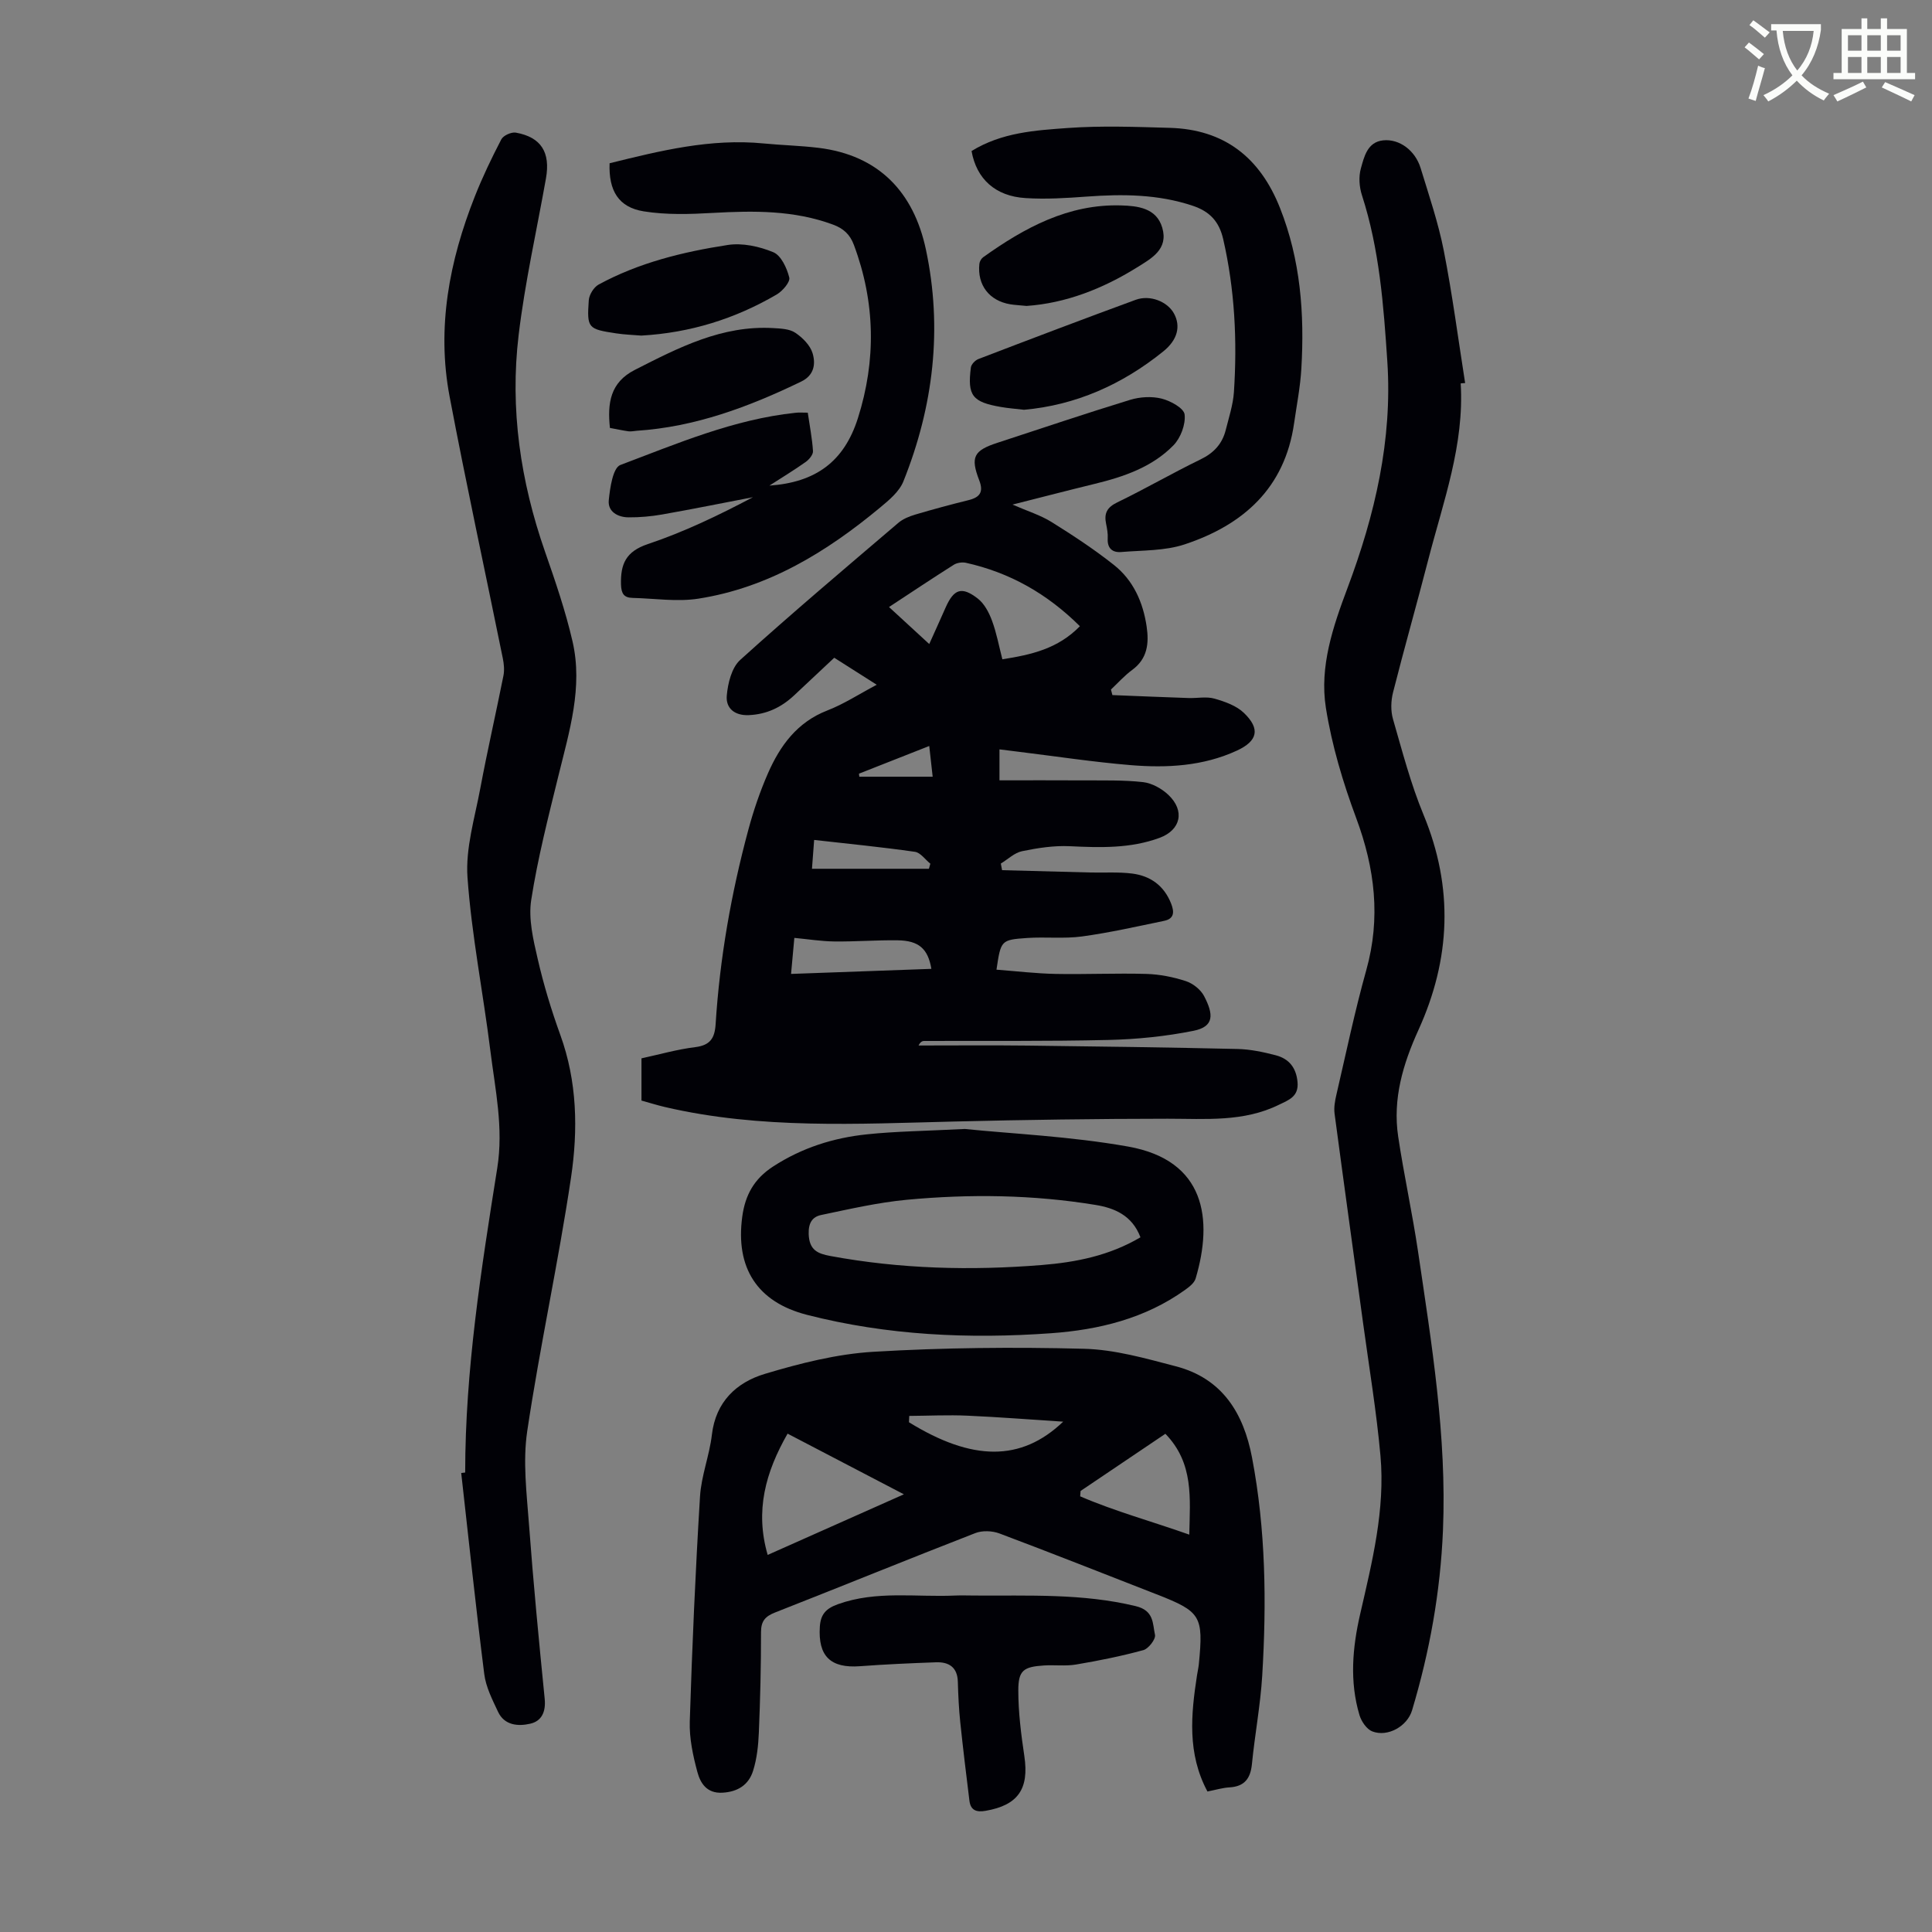
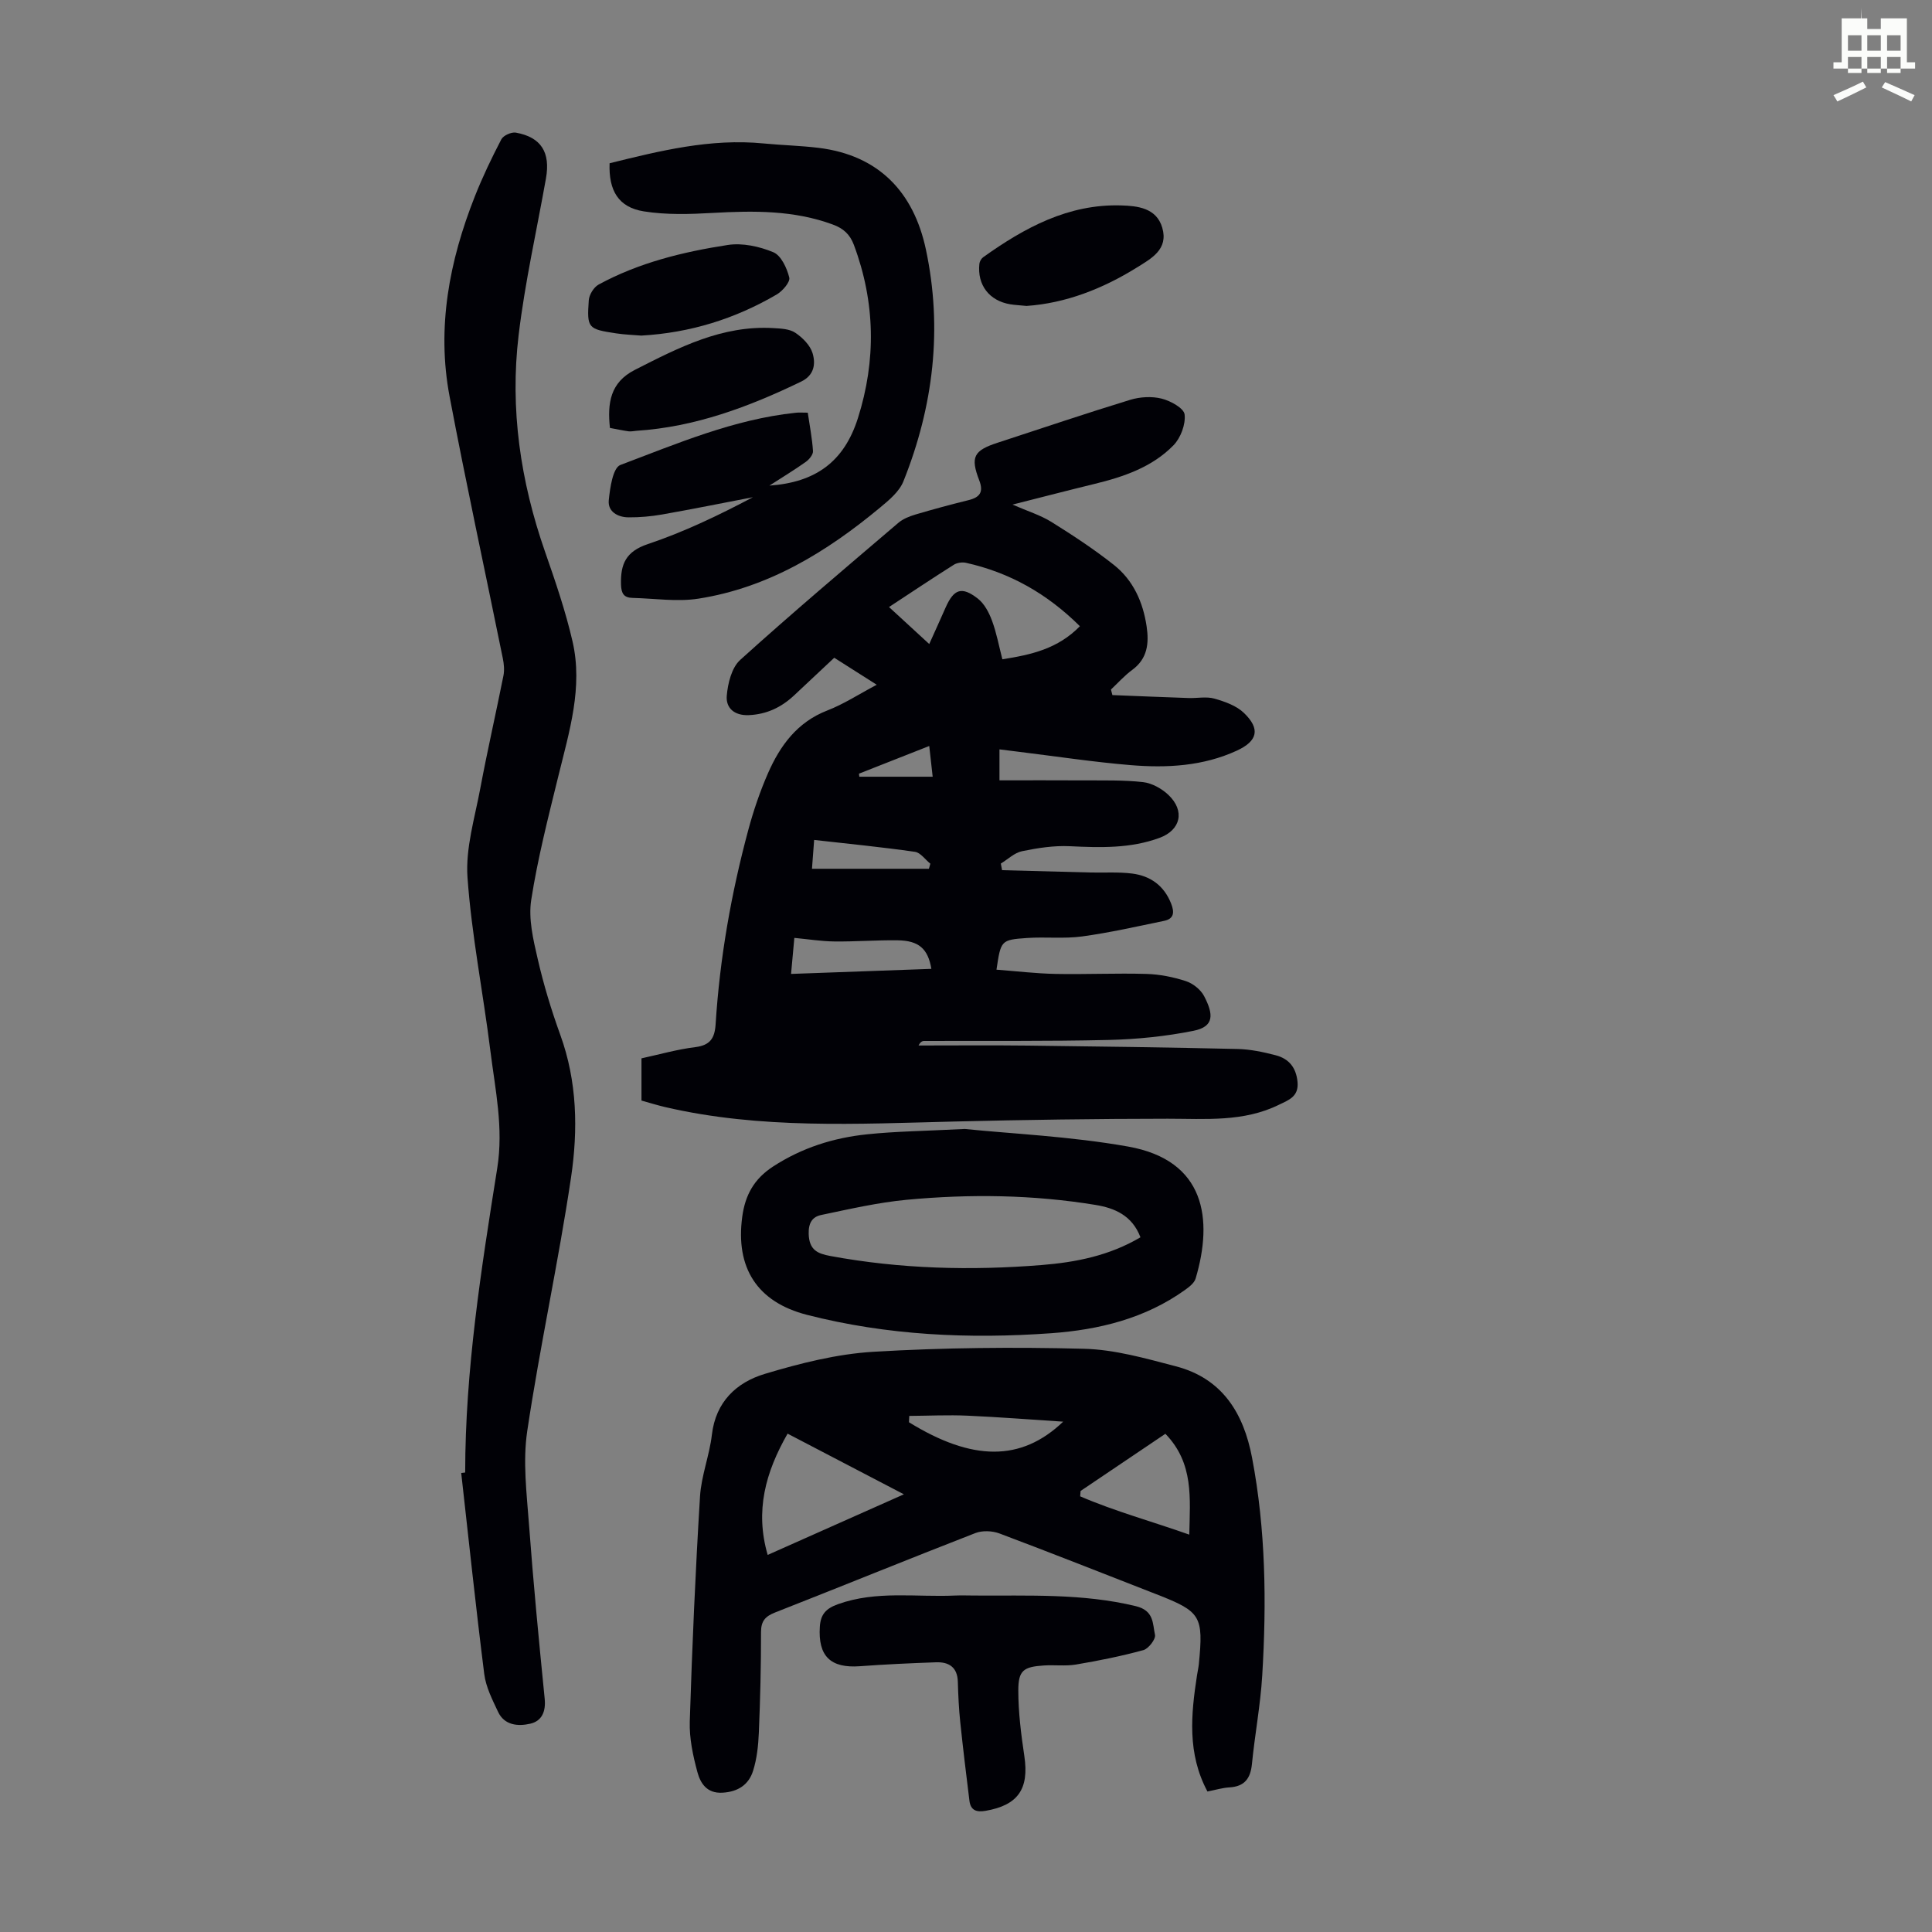
<svg xmlns="http://www.w3.org/2000/svg" enable-background="new 0 0 400 400" viewBox="0 0 400 400">
  <rect x="0" y="0" width="400" height="400" fill="#808080" stroke="none" />
-   <path d="m362.1 8.8c1.1.8 2.1 1.6 3.1 2.4l-1 1.1c-1.3-1.1-2.3-2-3-2.5zm1.9 4.8c.5.2.9.4 1.4.5-.6 2.3-1.3 4.5-1.9 6.8l-1.5-.5c.8-2.1 1.4-4.3 2-6.8zm-1-9.4c1.3.9 2.4 1.8 3.4 2.5l-1 1.1c-1.4-1.2-2.4-2.1-3.2-2.6zm3.7 2.2v-1.4h10.3v1.2c-.5 3.6-1.8 6.8-4 9.4 1.5 1.6 3.4 2.8 5.7 3.8-.3.4-.7.8-1.1 1.4-2.3-1.1-4.1-2.5-5.6-4.1-1.6 1.6-3.6 3.1-5.9 4.3-.3-.5-.7-.9-1-1.3 2.4-1.1 4.4-2.5 6-4.1-1.9-2.5-3-5.6-3.3-9.3h-1.1zm8.8 0h-6.4c.3 3.3 1.3 6 3 8.2 2-2.3 3.1-5.1 3.4-8.2z" fill="#fbfcfa" />
-   <path d="m385.3 3.8h1.3v2.2h2.8v-2.2h1.3v2.2h4.1v9.1h1.7v1.3h-16.9v-1.3h1.7v-9.1h4.1v-2.2zm.4 13.1.7 1.2c-1.8.9-3.8 1.9-6 2.9-.2-.4-.5-.8-.8-1.3 2.3-1 4.3-1.9 6.1-2.8zm-3.1-6.4h2.8v-3.2h-2.8zm0 4.6h2.8v-3.3h-2.8zm4-4.6h2.8v-3.2h-2.8zm0 4.6h2.8v-3.3h-2.8zm3.7 1.9c2.1.9 4.1 1.8 6.1 2.7l-.7 1.3c-2.2-1.1-4.2-2-6.1-2.9zm3.2-9.7h-2.8v3.2h2.8zm-2.8 7.8h2.8v-3.3h-2.8z" fill="#fbfcfa" />
+   <path d="m385.3 3.8h1.3v2.2h2.8v-2.2h1.3h4.1v9.1h1.7v1.3h-16.9v-1.3h1.7v-9.1h4.1v-2.2zm.4 13.1.7 1.2c-1.8.9-3.8 1.9-6 2.9-.2-.4-.5-.8-.8-1.3 2.3-1 4.3-1.9 6.1-2.8zm-3.1-6.4h2.8v-3.2h-2.8zm0 4.6h2.8v-3.3h-2.8zm4-4.6h2.8v-3.2h-2.8zm0 4.6h2.8v-3.3h-2.8zm3.7 1.9c2.1.9 4.1 1.8 6.1 2.7l-.7 1.3c-2.2-1.1-4.2-2-6.1-2.9zm3.2-9.7h-2.8v3.2h2.8zm-2.8 7.8h2.8v-3.3h-2.8z" fill="#fbfcfa" />
  <g fill="#010106">
    <path d="m207.47 180.16c6.08.16 12.15.33 18.23.48 2.9.07 5.84-.14 8.7.22 3.78.48 6.6 2.49 8.07 6.22.7 1.78.62 3.14-1.44 3.57-5.65 1.17-11.29 2.45-16.99 3.23-3.74.51-7.6.06-11.39.32-5.44.38-5.43.49-6.34 6.56 4.1.31 8.17.8 12.25.88 6.26.12 12.54-.18 18.8 0 2.74.08 5.55.64 8.16 1.49 1.46.48 3.06 1.74 3.77 3.09 1.97 3.77 2.16 6.33-2.2 7.2-5.74 1.15-11.67 1.75-17.53 1.89-12.74.3-25.49.16-38.24.21-.39 0-.79.22-1.14.94 7.58 0 15.17-.07 22.75.02 14.43.17 28.86.37 43.29.7 2.65.06 5.33.63 7.9 1.3 2.72.71 4.24 2.53 4.52 5.54.28 3.04-1.85 3.73-3.83 4.7-7.34 3.62-15.2 2.9-23.03 2.9-14.75.01-29.51.22-44.26.58-20.02.49-40.05 1.6-59.8-2.99-1.62-.38-3.22-.88-4.91-1.35 0-2.92 0-5.69 0-8.74 3.73-.81 7.39-1.86 11.12-2.32 3.09-.38 4.04-1.83 4.23-4.73.86-13.66 3.22-27.09 6.78-40.29 1.07-3.97 2.41-7.91 4.06-11.68 2.52-5.74 6.05-10.59 12.3-13.01 3.39-1.31 6.5-3.35 10.22-5.32-3.3-2.1-6.18-3.92-8.8-5.59-2.89 2.7-5.62 5.28-8.37 7.85-2.63 2.44-5.64 3.87-9.32 4.03-3 .13-4.78-1.49-4.56-4.02.22-2.57 1.01-5.81 2.78-7.41 10.71-9.68 21.74-19 32.73-28.37.97-.83 2.29-1.36 3.54-1.73 3.64-1.08 7.31-2.07 11-2.98 2.35-.58 3.16-1.67 2.22-4.1-1.87-4.85-1.15-6.18 3.84-7.8 9.13-2.98 18.23-6.06 27.41-8.87 2.04-.62 4.48-.76 6.52-.25 1.84.46 4.6 1.98 4.75 3.28.24 2.05-.82 4.87-2.31 6.39-4.42 4.52-10.3 6.52-16.35 7.99-5.42 1.32-10.83 2.73-16.97 4.28 3.13 1.37 5.79 2.18 8.07 3.6 4.44 2.77 8.84 5.66 12.93 8.9 4.01 3.18 6.03 7.71 6.77 12.75.51 3.46.19 6.65-2.99 8.98-1.6 1.17-2.94 2.69-4.4 4.06.1.38.2.77.3 1.15 5.26.21 10.52.43 15.78.61 1.79.06 3.68-.35 5.34.12 2.17.62 4.57 1.46 6.13 2.98 3.43 3.31 2.81 5.8-1.46 7.78-7.03 3.24-14.52 3.63-22.03 3.01-7.68-.64-15.32-1.8-22.97-2.74-1.31-.16-2.62-.32-4.17-.52v6.41c5.81 0 11.58-.03 17.36.01 4.13.03 8.28-.1 12.37.36 1.84.21 3.87 1.34 5.24 2.64 3.48 3.3 2.57 7.28-1.83 8.9-6.03 2.22-12.26 2.03-18.56 1.73-3.28-.16-6.66.36-9.9 1.03-1.58.32-2.94 1.68-4.4 2.56.08.47.17.92.26 1.37zm16.11-50.51c-6.82-6.77-14.56-11.12-23.6-13.13-.78-.17-1.84-.01-2.51.41-4.4 2.78-8.72 5.67-13.41 8.75 2.91 2.67 5.5 5.06 8.33 7.66 1.22-2.71 2.32-5.13 3.39-7.56 1.7-3.83 3.32-4.44 6.65-1.86 1.37 1.06 2.34 2.91 2.96 4.6.95 2.56 1.44 5.29 2.14 7.98 6-.95 11.49-2.17 16.05-6.85zm-30.75 70.94c-.7-4.18-2.61-5.85-6.99-5.91-4.36-.06-8.72.29-13.07.24-2.73-.03-5.45-.47-8.31-.74-.24 2.64-.44 4.91-.68 7.46 9.9-.36 19.45-.7 29.05-1.05zm-24.72-20.72h24.21c.1-.35.2-.7.3-1.05-1.06-.85-2.03-2.29-3.19-2.46-6.86-.98-13.75-1.66-20.87-2.46-.17 2.35-.32 4.31-.45 5.97zm9.73-19.69c.02.21.04.42.07.63h15.19c-.25-2.18-.46-4.1-.71-6.36-5.09 1.99-9.82 3.86-14.55 5.73z" />
    <path d="m249.99 370.91c-4.21-7.86-3.41-15.95-2.16-24.07.12-.77.3-1.54.38-2.32.97-9.97.43-10.85-8.77-14.44-10.82-4.22-21.62-8.5-32.5-12.59-1.49-.56-3.55-.65-5.01-.08-13.85 5.38-27.61 11-41.44 16.43-2.07.81-2.93 1.79-2.93 4.09.01 6.93-.16 13.87-.45 20.8-.11 2.65-.4 5.38-1.19 7.89-.9 2.88-3.12 4.36-6.35 4.54-3.25.18-4.56-1.98-5.18-4.27-.92-3.4-1.69-7.01-1.58-10.49.49-15.53 1.17-31.05 2.12-46.56.26-4.3 1.96-8.5 2.46-12.81.8-6.83 5.11-10.82 10.95-12.58 7.32-2.2 14.94-4.13 22.52-4.58 14.49-.86 29.06-1 43.58-.62 6.37.16 12.77 2 19.01 3.63 9.6 2.5 14.02 9.68 15.77 18.9 2.85 14.94 3.02 30.04 2.11 45.14-.37 6.12-1.53 12.19-2.13 18.3-.3 3.02-1.55 4.66-4.67 4.84-1.43.08-2.84.52-4.54.85zm-91.05-48.98c9.4-4.18 18.48-8.23 28.2-12.55-8.37-4.37-16.13-8.41-24.08-12.56-4.57 8-6.78 15.97-4.12 25.11zm82.34-25.08c-5.97 4.03-11.77 7.93-17.56 11.84-.03.37-.05.74-.08 1.11 7.24 3.12 14.87 5.19 22.59 7.93.14-7.53.98-14.76-4.95-20.88zm-53.03-3.7c-.02.44-.04.87-.06 1.31 13.08 8.07 23.22 8.21 31.93-.12-6.71-.43-13.26-.95-19.81-1.24-4.01-.18-8.04.02-12.06.05z" />
    <path d="m96.31 304.87c.01-21.24 3.32-42.15 6.64-63.02 1.33-8.35-.42-16.24-1.42-24.27-1.49-11.99-3.88-23.89-4.74-35.91-.43-6.06 1.51-12.33 2.65-18.45 1.46-7.8 3.24-15.54 4.79-23.32.23-1.15.11-2.44-.13-3.61-3.67-18.07-7.59-36.1-11.02-54.22-2.7-14.26-.05-28.05 5.22-41.38 1.6-4.05 3.49-7.99 5.5-11.85.42-.8 2.08-1.54 3-1.38 5.24.94 7.2 4.08 6.23 9.51-1.92 10.79-4.35 21.51-5.65 32.38-1.84 15.32.38 30.31 5.47 44.9 2.13 6.11 4.24 12.27 5.69 18.56 2.18 9.49-.67 18.61-2.91 27.75-2.1 8.55-4.3 17.1-5.65 25.78-.6 3.91.42 8.2 1.34 12.17 1.22 5.33 2.82 10.6 4.68 15.74 3.51 9.67 3.69 19.67 2.23 29.51-2.61 17.57-6.45 34.96-9.07 52.52-.94 6.28-.12 12.88.36 19.3.89 12.05 2.05 24.08 3.25 36.11.27 2.69-.6 4.65-3.01 5.19-2.47.56-5.31.37-6.64-2.46-1.18-2.51-2.52-5.13-2.86-7.82-1.75-13.86-3.21-27.75-4.77-41.63.28-.04.55-.07.82-.1z" />
-     <path d="m302.42 79.38c.78 12.71-3.61 24.47-6.7 36.45-2.37 9.2-4.98 18.34-7.31 27.54-.44 1.75-.5 3.82 0 5.53 1.92 6.65 3.67 13.4 6.31 19.77 6.26 15.1 5.63 29.89-1.04 44.56-3.21 7.06-5.37 14.3-4.2 22.09 1.19 7.96 2.93 15.83 4.11 23.79 2.82 19.14 5.97 38.26 5.16 57.74-.53 12.7-2.75 25.1-6.4 37.26-.99 3.3-5.03 5.59-8.23 4.36-1.16-.45-2.26-2.06-2.65-3.36-2.08-6.95-1.46-13.97.13-20.9 2.48-10.81 5.21-21.63 4.21-32.81-.82-9.12-2.33-18.19-3.57-27.27-1.98-14.52-4-29.03-5.93-43.55-.17-1.28.08-2.67.38-3.95 2-8.6 3.8-17.26 6.18-25.76 3.03-10.82 1.79-21.08-2.08-31.49-2.75-7.38-5.05-15.08-6.28-22.83-1.35-8.55 1.47-16.8 4.48-24.82 5.67-15.11 9.32-30.63 8.24-46.9-.77-11.6-1.63-23.21-5.25-34.4-.56-1.71-.71-3.84-.23-5.54.68-2.44 1.35-5.49 4.61-5.83 3.38-.36 6.65 2.11 7.76 5.73 1.73 5.66 3.66 11.31 4.8 17.1 1.78 9.08 2.98 18.27 4.42 27.42-.32 0-.62.04-.92.07z" />
    <path d="m167.24 85.44c.39 2.69.91 5.31 1.08 7.95.05.73-.79 1.74-1.49 2.24-2.36 1.67-4.84 3.18-7.53 4.91 9.55-.67 15.45-4.93 18.32-13.96 3.8-11.97 3.61-23.99-.83-35.87-.83-2.23-2.22-3.43-4.33-4.21-8.08-2.99-16.41-2.89-24.84-2.42-4.76.27-9.65.43-14.33-.32-5.23-.83-7.3-4.29-7.08-9.96 10.44-2.58 20.91-5.18 31.9-4.1 3.78.37 7.6.45 11.37.91 12.53 1.54 19.69 9.23 22.21 21.01 3.5 16.4 1.57 32.52-4.65 48.04-.85 2.12-2.96 3.88-4.82 5.42-11.06 9.19-23.13 16.59-37.59 18.86-4.44.7-9.1-.04-13.66-.15-1.78-.04-2.34-.87-2.4-2.77-.11-4.23.99-6.84 5.55-8.37 7.49-2.51 14.66-5.95 21.77-9.71-6.27 1.21-12.53 2.47-18.81 3.58-2.29.4-4.65.61-6.97.59-2.21-.02-4.3-1.18-4.07-3.53.25-2.58.86-6.73 2.4-7.31 11.78-4.44 23.47-9.45 36.19-10.8.75-.1 1.52-.03 2.61-.03z" />
    <path d="m199.75 233.74c9.63.99 21.86 1.52 33.8 3.64 16.05 2.85 17.63 15.07 13.99 27.33-.28.93-1.33 1.74-2.2 2.36-8.28 5.93-17.85 8.25-27.71 8.96-17.01 1.22-33.95.45-50.57-3.81-10.3-2.65-14.83-9.74-13.38-20.35.61-4.46 2.45-7.8 6.37-10.35 5.98-3.89 12.51-5.95 19.45-6.67 5.87-.62 11.81-.68 20.25-1.11zm36.37 22.43c-1.72-4.55-5.39-6.06-9.28-6.7-12.97-2.13-26.05-2.29-39.1-1.07-5.95.56-11.84 1.92-17.72 3.15-1.8.38-2.66 1.59-2.59 3.94.11 3.32 1.84 4.06 4.48 4.55 14.51 2.69 29.13 3.05 43.78 1.87 7.02-.57 13.94-1.91 20.43-5.74z" />
-     <path d="m201.15 31.27c6.26-3.86 13.18-4.28 19.92-4.77 7.01-.5 14.08-.23 21.12-.03 11.32.32 18.7 6.17 22.82 16.59 4.26 10.75 5.09 21.92 4.42 33.28-.22 3.78-.96 7.52-1.5 11.28-1.92 13.45-10.54 21.07-22.67 25.09-4.1 1.36-8.72 1.21-13.12 1.58-1.8.15-2.92-.75-2.8-2.82.06-.99-.13-2.01-.33-3-.45-2.14.14-3.41 2.29-4.45 5.83-2.82 11.44-6.08 17.27-8.91 2.75-1.33 4.49-3.23 5.21-6.1.65-2.59 1.51-5.2 1.69-7.83.7-10.64.18-21.21-2.22-31.67-.85-3.7-2.83-5.75-6.34-6.92-7.17-2.39-14.47-2.43-21.89-1.89-4.22.31-8.48.58-12.69.31-6.27-.38-10.16-3.98-11.18-9.74z" />
    <path d="m201.78 330.34c11.15.08 22.3-.48 33.35 2.19 3.84.92 3.49 3.63 4 5.95.19.87-1.34 2.87-2.41 3.16-4.57 1.25-9.25 2.19-13.93 2.98-2.18.37-4.47.05-6.69.2-4.19.28-5.27 1.01-5.27 5.17 0 4.54.58 9.1 1.25 13.6 1.01 6.78-1.3 10.16-8.02 11.32-1.88.33-3.1-.08-3.35-2.08-.67-5.42-1.33-10.84-1.9-16.27-.29-2.77-.42-5.57-.5-8.36-.08-3.03-1.86-4.14-4.54-4.04-5.24.19-10.48.42-15.7.81-6.13.46-8.73-2.08-8.33-8.2.17-2.54 1.25-3.74 3.75-4.64 7.97-2.86 16.16-1.42 24.25-1.79 1.36-.06 2.7 0 4.04 0z" />
    <path d="m126.28 88.6c-.55-5.17.07-9.42 5.14-12.01 9.07-4.62 18.09-9.29 28.7-8.66 1.54.09 3.34.16 4.53.96 1.5 1 3.08 2.58 3.58 4.22.66 2.19.39 4.57-2.37 5.9-10.82 5.23-21.94 9.39-34.07 10.18-.56.04-1.12.18-1.66.11-1.21-.17-2.41-.44-3.85-.7z" />
-     <path d="m212.01 84.84c-1.85-.22-3.3-.32-4.72-.57-5.98-1.02-7.03-2.35-6.28-8.19.08-.65.9-1.5 1.57-1.75 10.83-4.15 21.67-8.27 32.56-12.26 2.98-1.09 6.57.38 7.91 2.82 1.45 2.64.76 5.48-2.2 7.86-8.55 6.91-18.2 11.15-28.84 12.09z" />
    <path d="m132.77 69.48c-1.64-.14-3.44-.19-5.2-.46-5.85-.89-6.07-1.06-5.67-6.85.08-1.15 1.03-2.7 2.03-3.25 8.34-4.54 17.47-6.77 26.74-8.2 3.04-.47 6.55.3 9.44 1.5 1.61.67 2.81 3.28 3.3 5.24.23.92-1.39 2.8-2.6 3.51-8.61 5.03-17.9 7.94-28.04 8.51z" />
    <path d="m212.54 63.34c-1.38-.14-2.39-.18-3.38-.34-4.35-.73-6.86-3.99-6.39-8.38.05-.48.39-1.08.78-1.36 8.56-6.12 17.66-11.06 28.56-10.73 3.31.1 7.31.47 8.52 4.6 1.32 4.49-2.23 6.37-5.26 8.26-7.11 4.42-14.75 7.39-22.83 7.95z" />
  </g>
</svg>